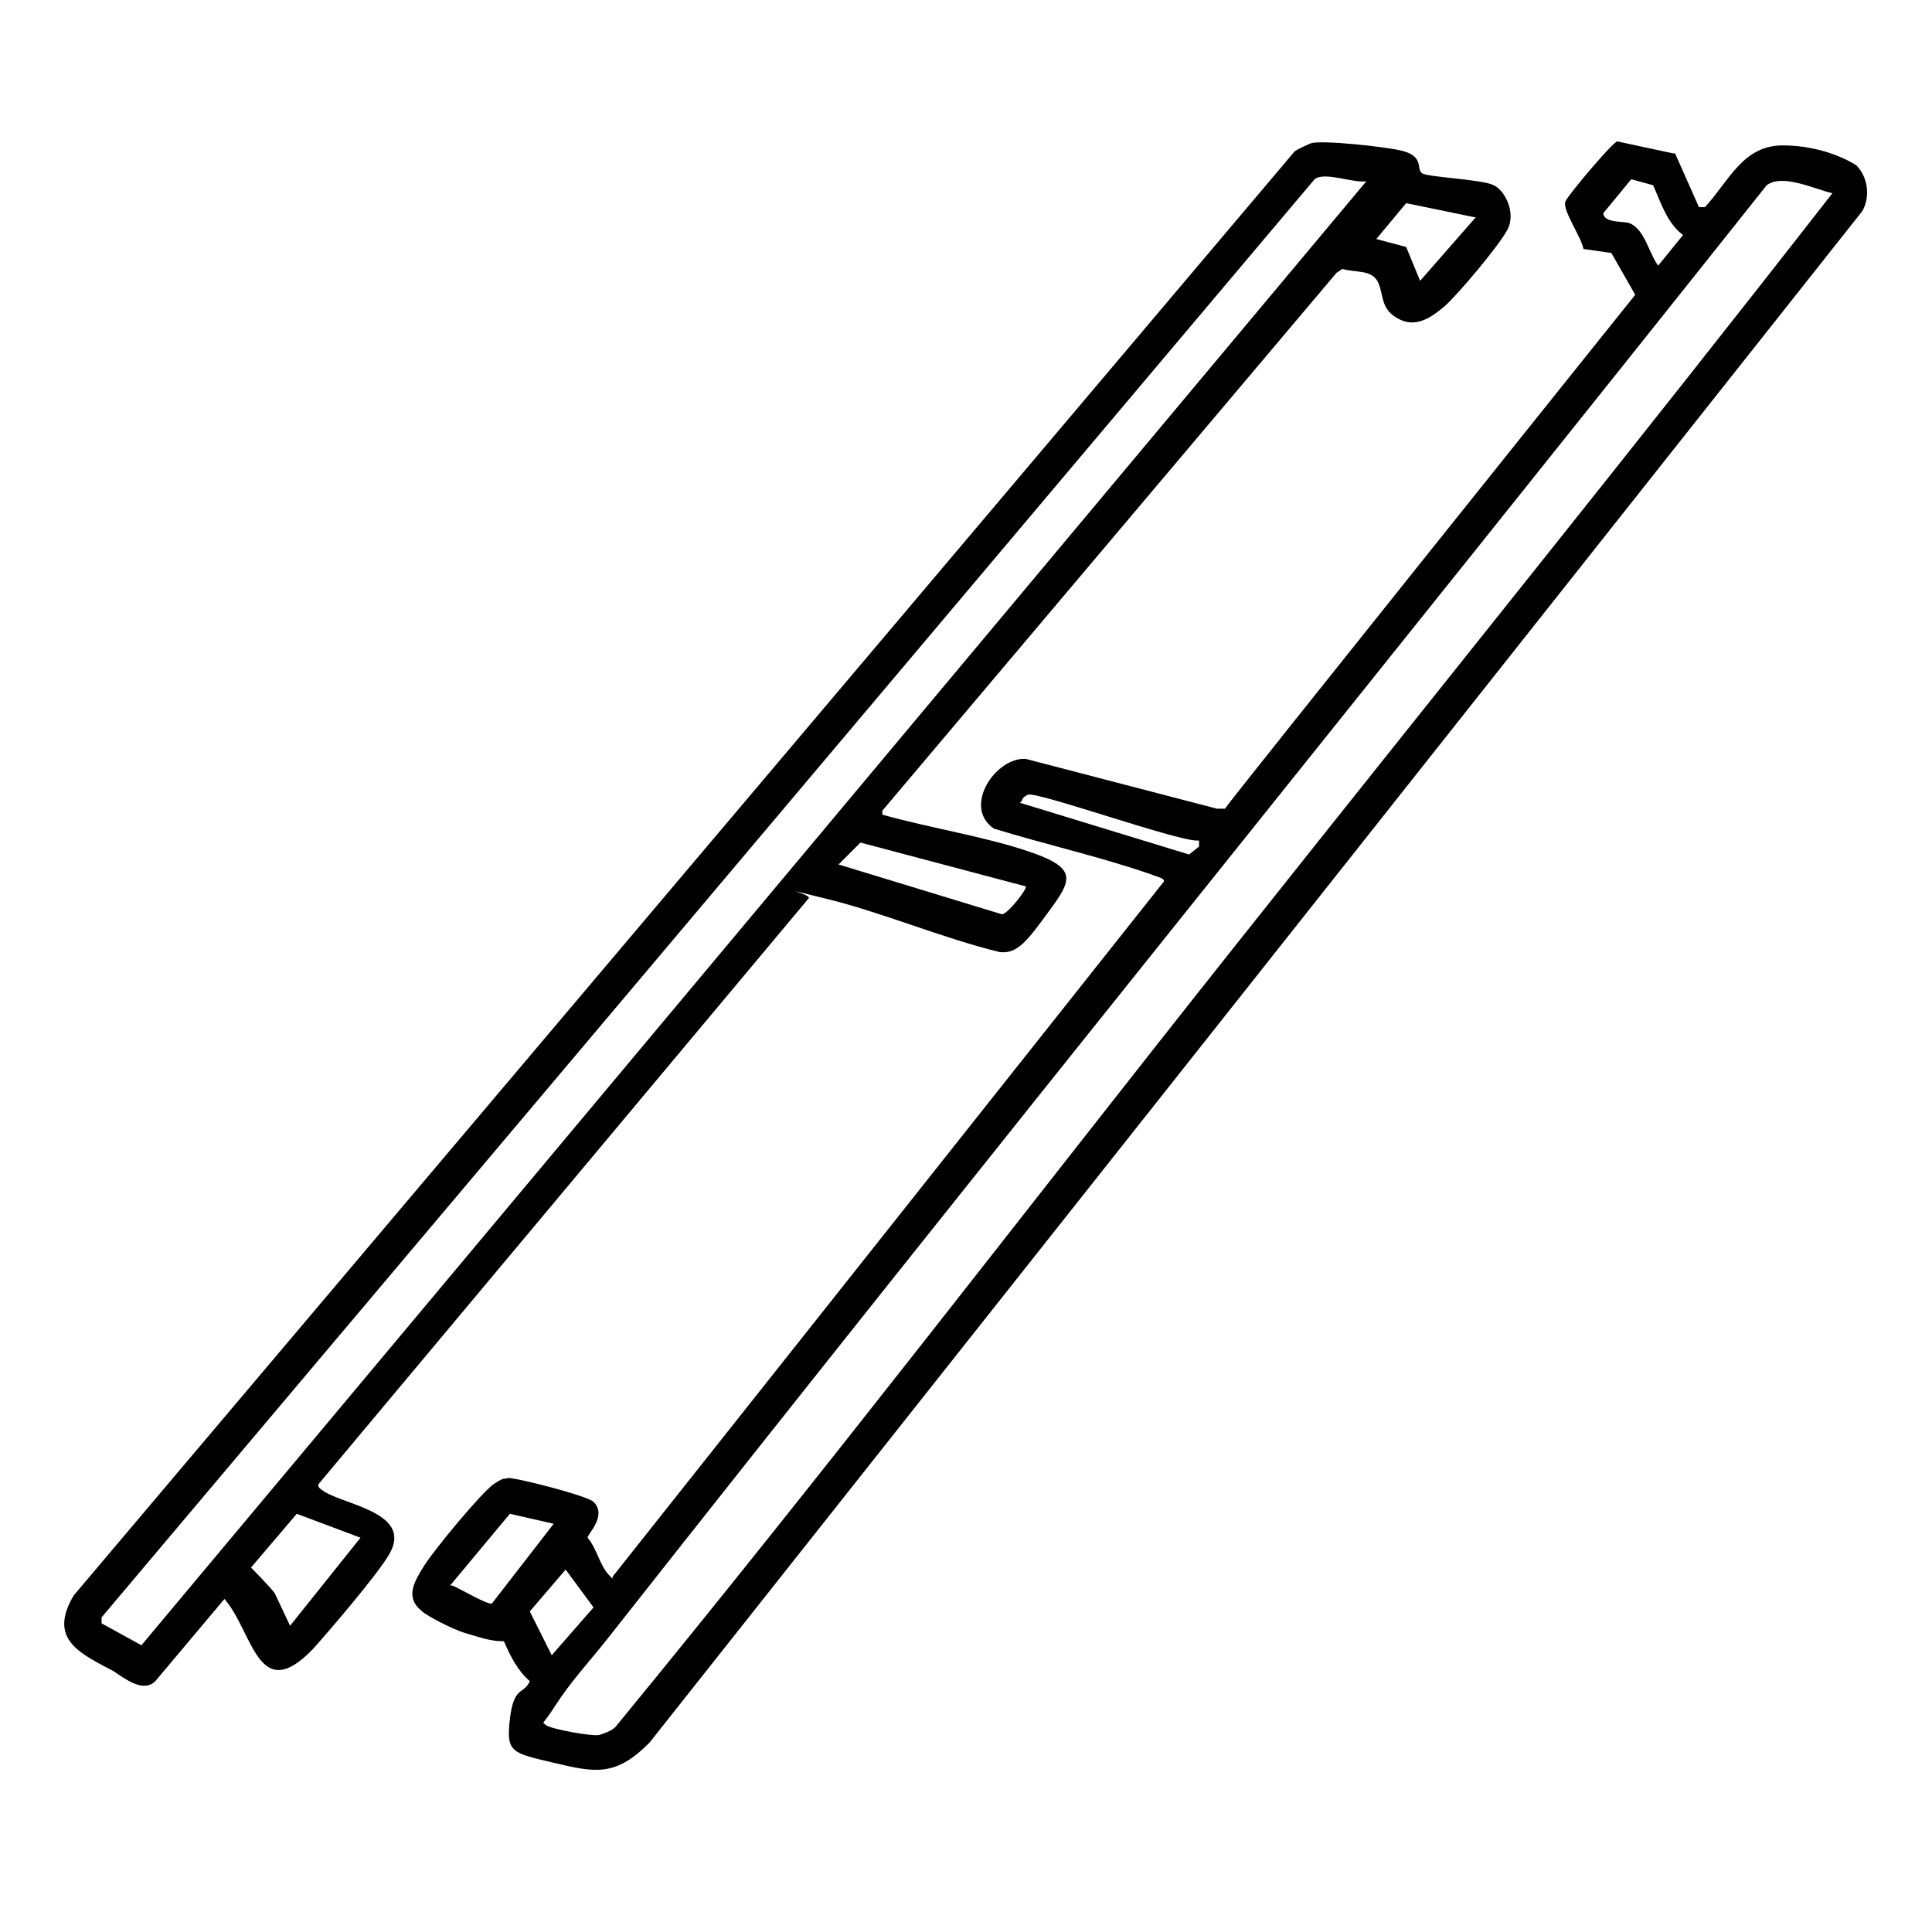
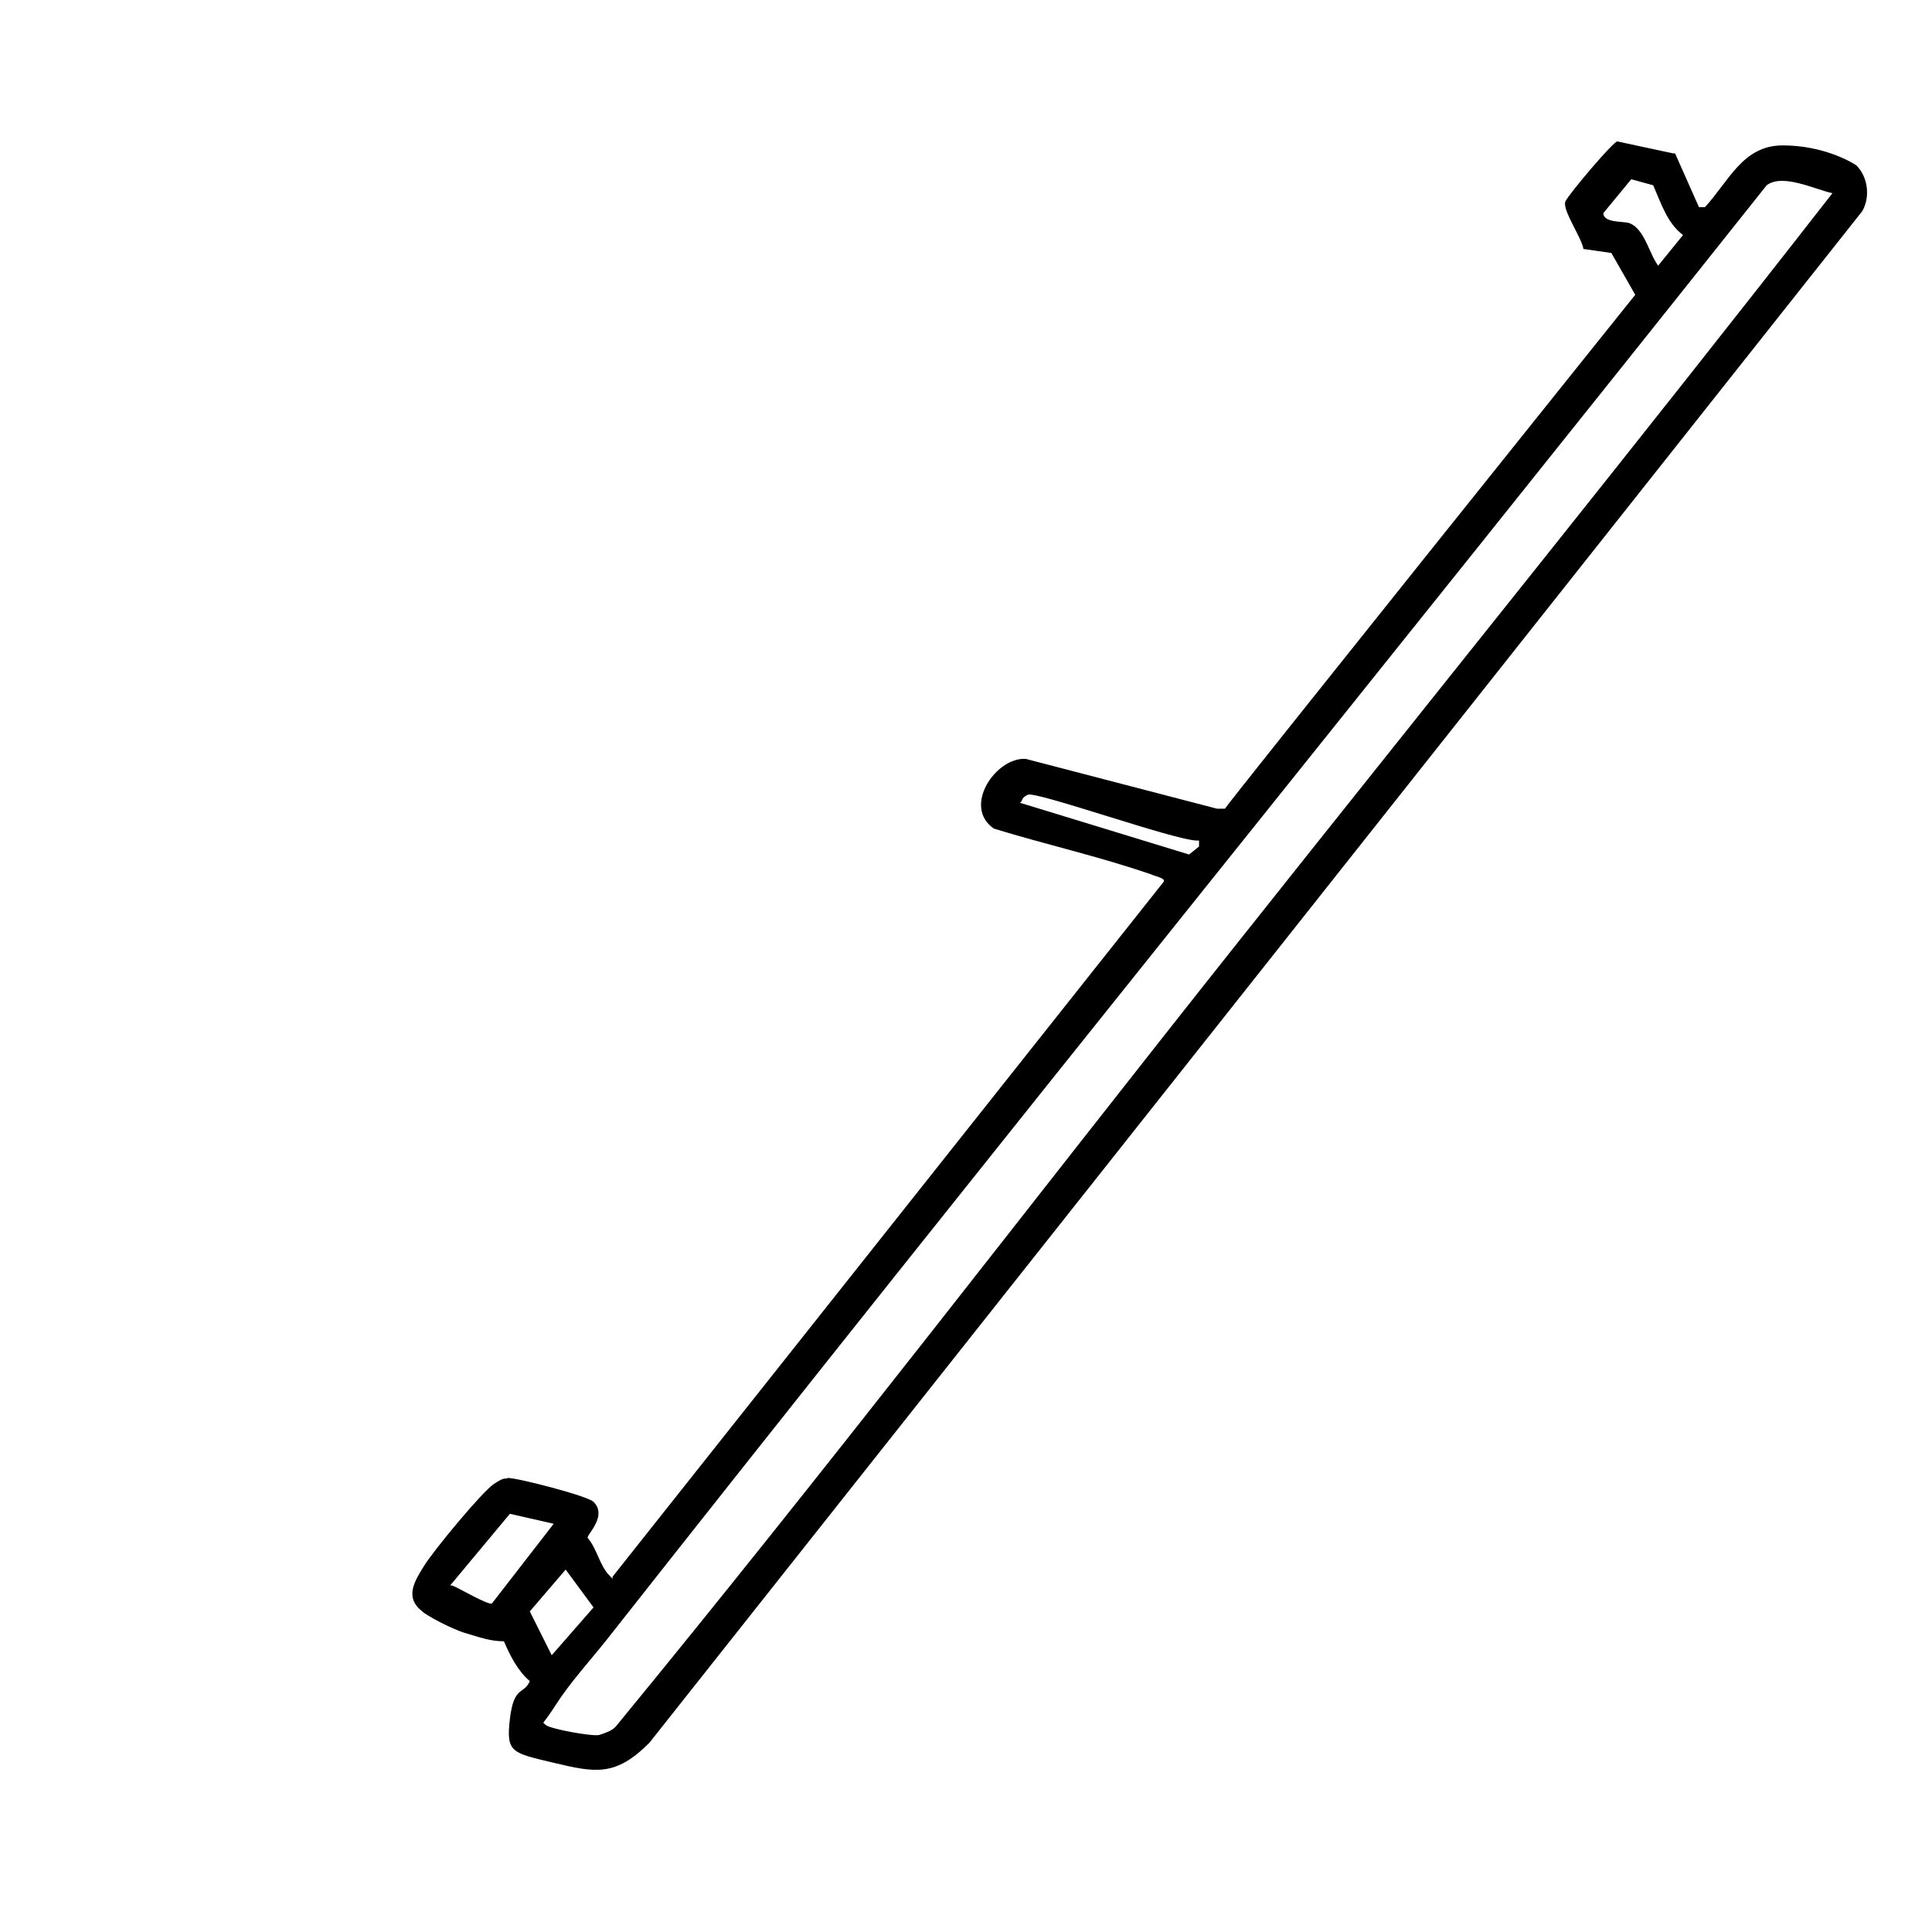
<svg xmlns="http://www.w3.org/2000/svg" viewBox="0 0 97 96" version="1.1" id="Layer_1">
  <path d="M84.1,7.7l1.2,2.7h.3c1.2-1.3,1.9-3.1,3.9-3.1s3.4.8,3.7,1c.6.6.7,1.6.3,2.3l-60.9,76.9c-1.7,1.7-2.7,1.5-4.8,1s-2.4-.5-2.2-2.2.7-1.2,1-1.9c-.6-.5-1-1.3-1.3-2-.7,0-1.2-.2-1.9-.4s-2-.9-2.2-1.1c-.9-.7-.4-1.5.1-2.3s2.9-3.7,3.5-4.1.5-.2.7-.3c.5,0,4,.9,4.3,1.2.7.7-.3,1.6-.3,1.8.5.6.6,1.4,1.1,1.9s0,.2.2,0l27.6-34.8c.2-.2-.4-.3-.6-.4-2.6-.9-5.3-1.5-7.9-2.3-1.6-1.1.1-3.6,1.6-3.5l9.6,2.5h.4c0-.1,20.6-25.8,20.6-25.8l-1.2-2.1-1.4-.2c-.1-.6-1.1-2-.9-2.4s2.4-3,2.6-3l2.8.6ZM83.2,13.4l1.3-1.6c-.8-.6-1.1-1.6-1.5-2.5l-1.1-.3-1.4,1.7c0,.5,1,.4,1.3.5.8.3,1,1.6,1.5,2.2ZM88.7,9.3c-19.4,24.4-39,48.6-58.3,73.1-.8,1-1.8,2.1-2.5,3.2s-.7.8-.5,1,2.4.6,2.7.5.6-.2.8-.4c10.6-12.9,20.7-26.1,31.1-39.2s20.1-25.1,30-37.8c-.9-.2-2.5-1-3.3-.4ZM60.1,42.2c-1.1,0-8.1-2.5-8.5-2.3s-.2.3-.4.4l8.5,2.6.5-.4v-.3ZM22.7,79.6c.3.1,1.8,1,2,.9l3.1-4-2.2-.5-3,3.6ZM28.4,78.8l-1.8,2.1,1.1,2.2,2.1-2.4-1.4-1.9Z" />
-   <path d="M11.5,80l-3.7,4.4c-.6.6-1.5-.1-2.1-.5-1.7-.9-3.3-1.6-2-3.8L65,7.6c.3-.2.6-.3.8-.4.5-.2,4.1.2,4.7.4,1,.3.6.9.9,1.1s3,.3,3.6.6,1.1,1.4.7,2.2-2.6,3.4-3.2,3.9-1.4,1.1-2.3.6-.7-1.1-1-1.8-1.2-.5-1.8-.7l-.3.2-22.8,27v.2c2.5.7,5.2,1.1,7.5,1.9s2,1.4.9,2.9-1.6,2.2-2.5,2.1c-2.9-.7-5.9-2-8.8-2.7s-.6-.2-.8,0l-24.6,29.4c-.1.2.2.3.3.4,1.2.7,4.5,1.1,3.2,3.2-.6,1-2.9,3.7-3.8,4.7-2.8,2.9-3-1-4.5-2.6ZM68.6,9.1c-.7.1-2.1-.5-2.6-.1L5.1,81.2v.3c0,0,2,1.1,2,1.1L68.6,9.1ZM74,10.9l-3.4-.7-1.5,1.8,1.5.4.7,1.7,2.8-3.2ZM42.1,43.4l8.2,2.5c.3,0,1.3-1.3,1.2-1.4l-8.3-2.2-1.1,1.1ZM14.5,81.7l3.6-4.5-3.2-1.2-2.3,2.7c0,0,1,1,1.2,1.3l.8,1.7Z" />
</svg>